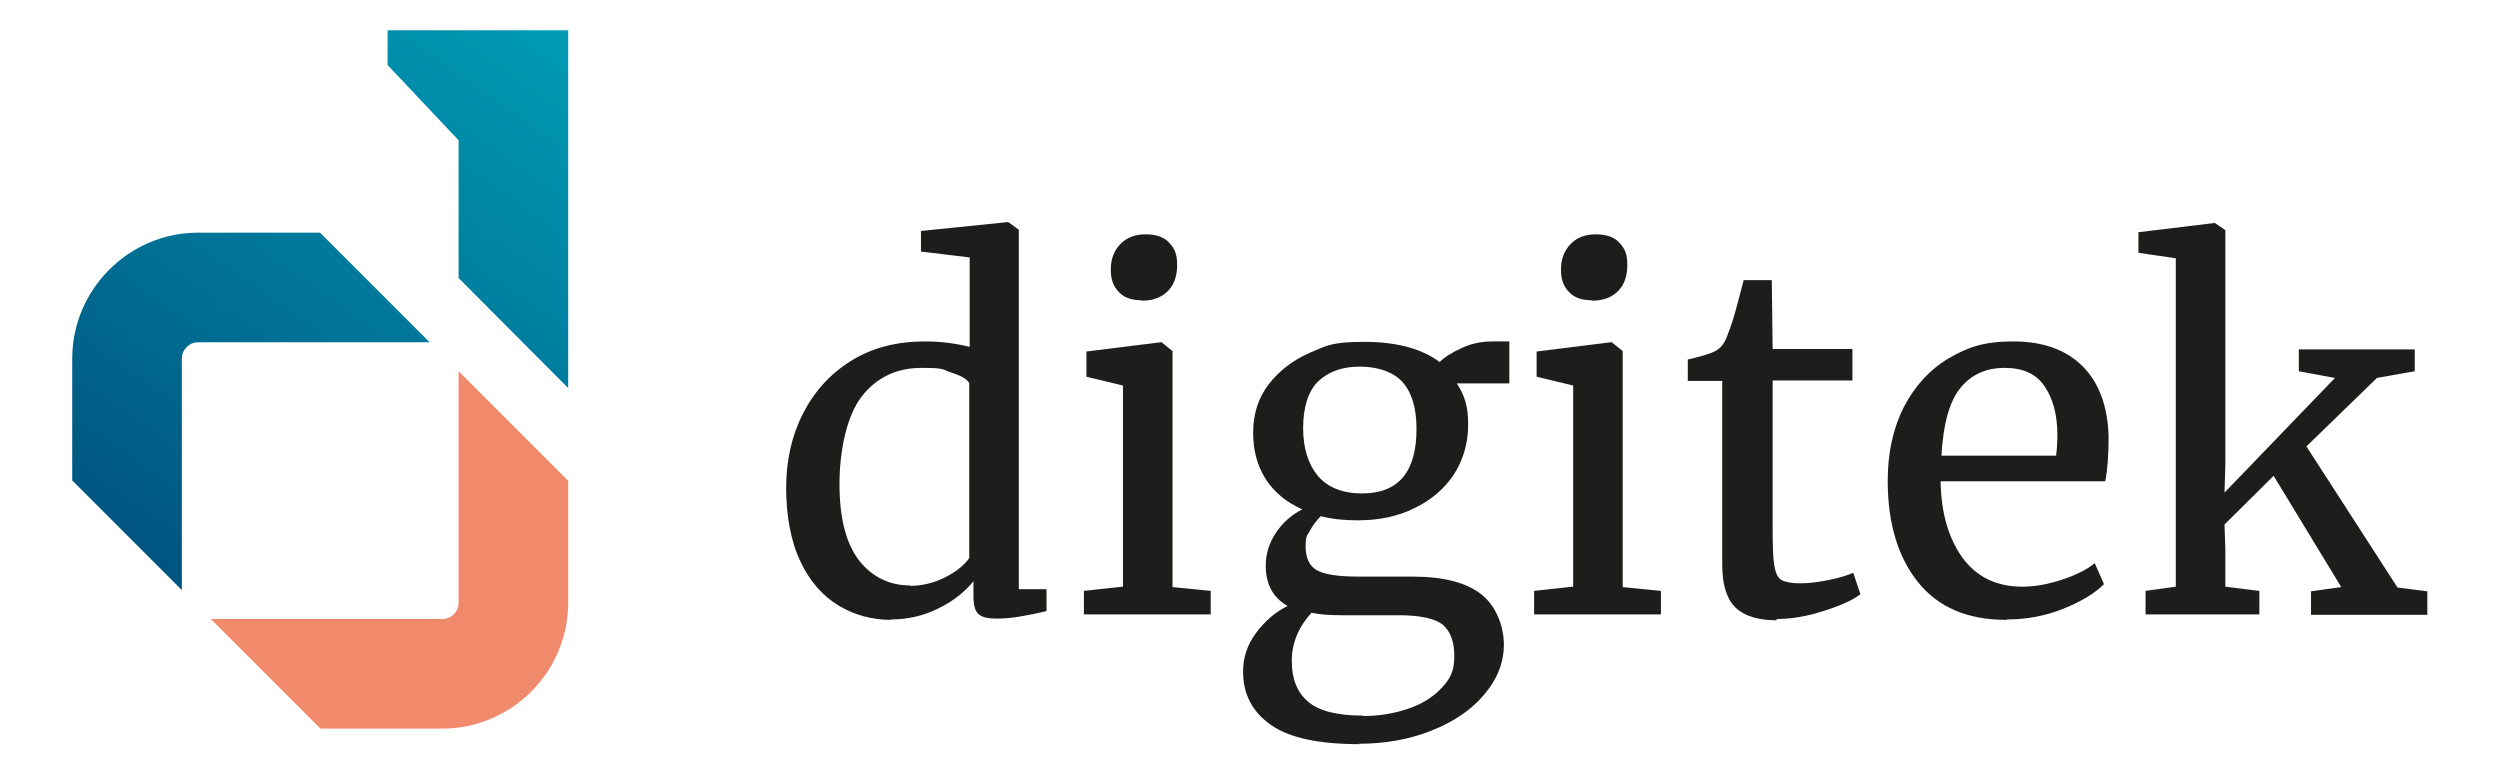
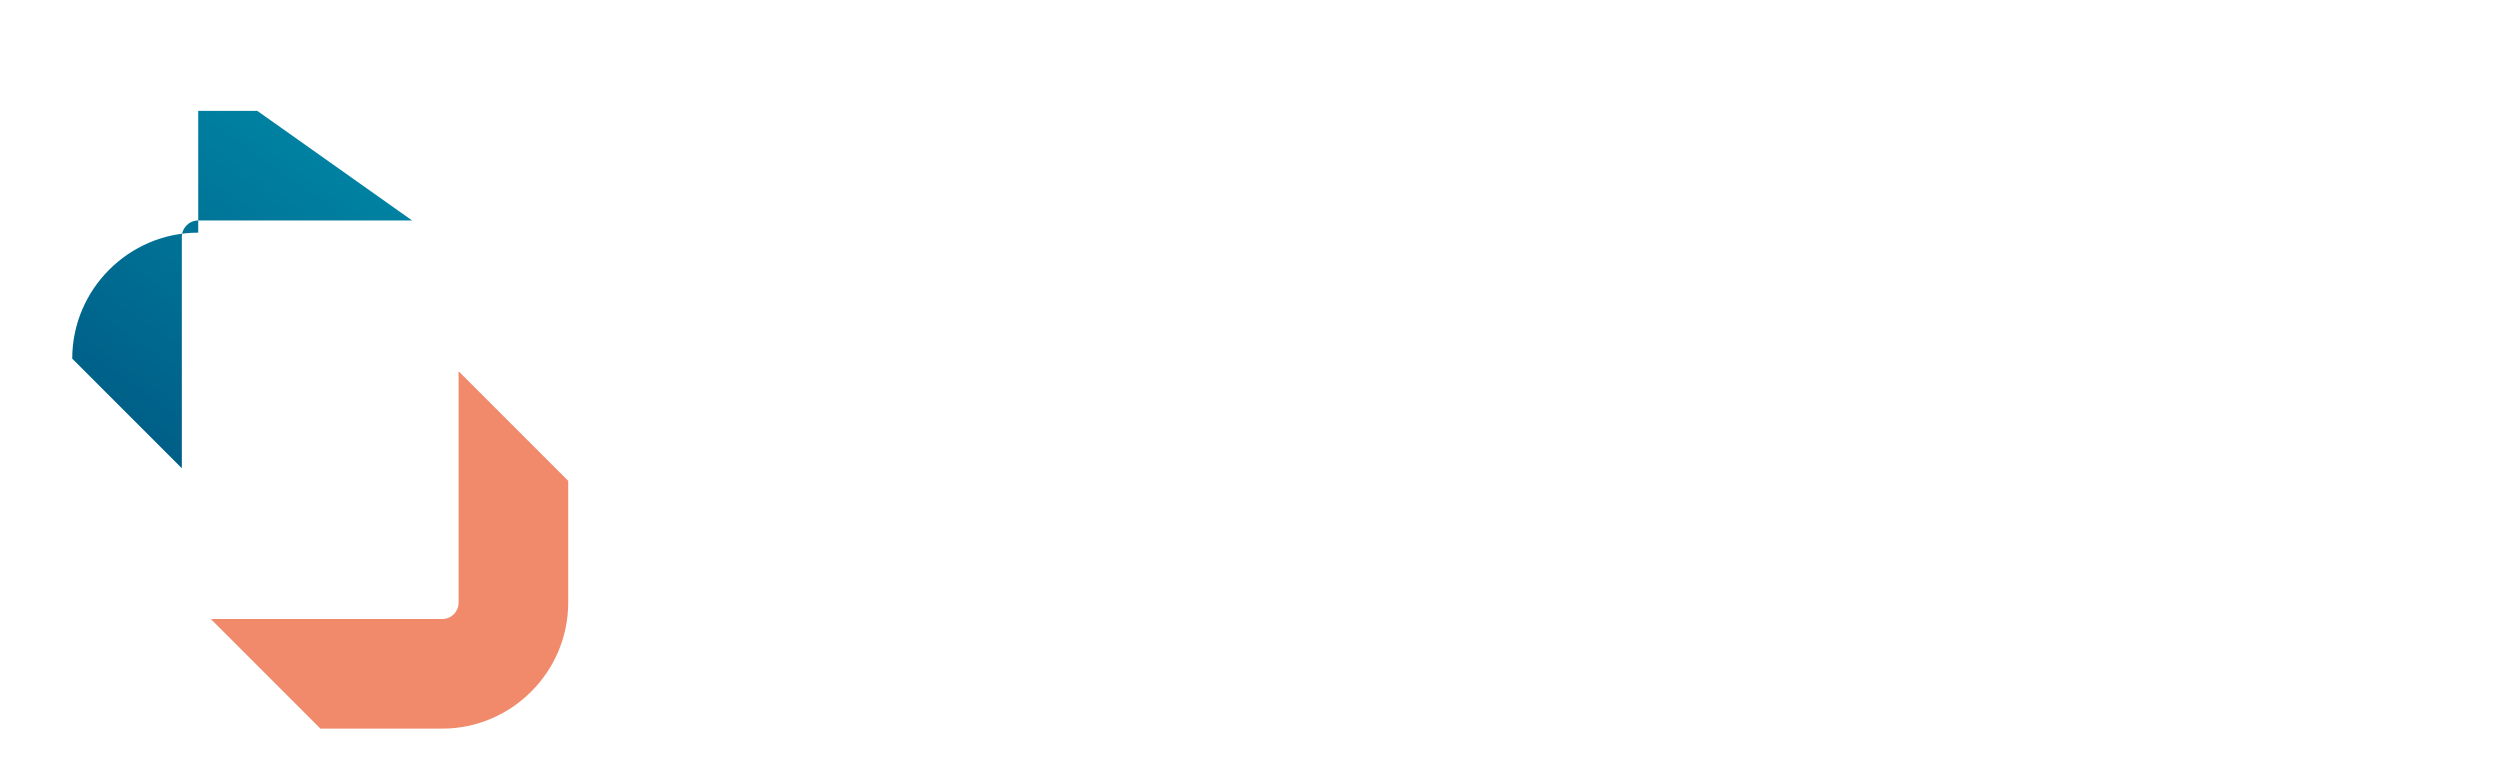
<svg xmlns="http://www.w3.org/2000/svg" id="Laag_1" data-name="Laag 1" version="1.1" viewBox="0 0 595.3 184.3">
  <defs>
    <style>
      .cls-1 {
        clip-path: url(#clippath);
      }

      .cls-2 {
        fill: none;
      }

      .cls-2, .cls-3, .cls-4, .cls-5, .cls-6 {
        stroke-width: 0px;
      }

      .cls-3 {
        fill: #1d1d1b;
      }

      .cls-7 {
        clip-path: url(#clippath-1);
      }

      .cls-4 {
        fill: #f1896b;
      }

      .cls-5 {
        fill: url(#Naamloos_verloop_2);
      }

      .cls-6 {
        fill: url(#Naamloos_verloop);
      }
    </style>
    <clipPath id="clippath">
-       <path class="cls-2" d="M47.2,55.4c-16.5,0-30,13.5-30,30v29l26.1,26.1v-55.1c0-2.1,1.7-3.9,3.9-3.9h55.1l-26.1-26.1h-29Z" />
+       <path class="cls-2" d="M47.2,55.4c-16.5,0-30,13.5-30,30l26.1,26.1v-55.1c0-2.1,1.7-3.9,3.9-3.9h55.1l-26.1-26.1h-29Z" />
    </clipPath>
    <linearGradient id="Naamloos_verloop" data-name="Naamloos verloop" x1="0" y1="184.2" x2="1" y2="184.2" gradientTransform="translate(175.6 -28976.4) rotate(-180) scale(157.9 -157.9)" gradientUnits="userSpaceOnUse">
      <stop offset="0" stop-color="#009ab4" />
      <stop offset="1" stop-color="#005580" />
    </linearGradient>
    <clipPath id="clippath-1">
-       <polygon class="cls-2" points="135.3 92.4 135.3 7.2 92.3 7.2 92.3 15.5 109.2 33.4 109.2 66.2 135.3 92.4" />
-     </clipPath>
+       </clipPath>
    <linearGradient id="Naamloos_verloop_2" data-name="Naamloos verloop 2" x1="0" y1="184.3" x2="1" y2="184.3" gradientTransform="translate(159 -29040.9) rotate(-180) scale(157.9 -157.9)" gradientUnits="userSpaceOnUse">
      <stop offset="0" stop-color="#009ab4" />
      <stop offset="1" stop-color="#005580" />
    </linearGradient>
  </defs>
-   <path class="cls-3" d="M518.1,139.7l-7.2,1v5.6h27.1v-5.6l-8.1-1v-9l-.2-5.8,11.7-11.6,16.1,26.5-7.2,1v5.6h27.7v-5.6l-7.1-.9-21.7-33.6,16.8-16.3,9-1.6v-5.2h-27.6v5.2l8.6,1.6-26.3,27.3.2-6.7v-55.8l-2.5-1.7h-.1l-18.1,2.2v4.9l8.9,1.3v78.5ZM462.3,108.5c.4-7.5,1.9-12.9,4.5-16.1,2.6-3.2,6.1-4.8,10.5-4.8s7.5,1.4,9.5,4.3c2,2.9,3.1,6.7,3.1,11.7,0,1.7-.1,3.3-.3,4.9h-27.4ZM478,147.5c4.5,0,8.9-.8,13.2-2.5,4.3-1.7,7.6-3.7,9.8-5.9l-2.2-5c-1.8,1.5-4.4,2.8-7.7,3.9-3.3,1.1-6.5,1.7-9.5,1.7-6.2,0-10.9-2.3-14.3-6.9-3.3-4.6-5.1-10.7-5.2-18.2h39.2c.5-2.4.8-6,.8-10.6-.2-7.3-2.3-12.9-6.2-16.8-3.9-3.9-9.4-5.9-16.5-5.9s-10.9,1.4-15.5,4.1c-4.5,2.7-8,6.6-10.6,11.6-2.5,5-3.8,10.8-3.8,17.5,0,10,2.4,18.1,7.2,24.1,4.8,6,11.8,9,21,9M423.1,147.4c3.3,0,7.1-.6,11.1-1.9,4.1-1.3,7-2.6,8.8-4l-1.7-5.1c-1.4.6-3.3,1.2-5.8,1.7-2.5.5-4.7.8-6.8.8s-3.6-.3-4.5-.8c-.9-.5-1.4-1.7-1.7-3.4-.3-1.7-.4-4.8-.4-9.1v-35h19v-7.5h-19l-.2-16.4h-6.7c-.2.6-.6,2.5-1.5,5.7-.8,3.2-1.6,5.5-2.2,7-.7,2.1-1.6,3.4-2.9,4.1-.6.4-1.8.8-3.5,1.3-1.8.5-2.8.7-3.2.8v5.1h8.2v43.8c0,4.8,1.1,8.2,3.2,10.2,2.1,2,5.4,3,9.7,3M374.5,139.7l-9.2,1v5.6h30.2v-5.6l-9.1-.9v-56.2l-2.6-2.1h-.2l-17.7,2.2v6l8.7,2.1v47.9ZM379,71.6h.1c2.7,0,4.7-.8,6.2-2.3,1.5-1.5,2.2-3.6,2.2-6.2s-.6-3.9-1.8-5.2c-1.2-1.4-3.1-2.1-5.7-2.1s-4.6.8-6.1,2.4c-1.5,1.6-2.2,3.6-2.2,6s.6,3.9,1.8,5.2c1.2,1.4,3,2.1,5.5,2.1M324.6,170.4c-6.2,0-10.5-1.1-13.1-3.3-2.6-2.2-3.9-5.4-3.9-9.7s1.6-8.1,4.7-11.5c1.7.4,4.1.6,7.2.6h13.5c5.2,0,8.8.8,10.6,2.3,1.8,1.6,2.7,4,2.7,7.5s-1,5.4-3.1,7.6c-2.1,2.2-4.7,3.8-8,4.9-3.3,1.1-6.8,1.7-10.6,1.7M324.4,117.5c-4.7,0-8.2-1.4-10.6-4.2-2.3-2.8-3.5-6.6-3.5-11.4s1.2-8.8,3.6-11.1c2.4-2.3,5.7-3.5,9.9-3.5s7.9,1.2,10.1,3.6c2.2,2.4,3.4,6.1,3.4,11.2,0,10.3-4.3,15.4-13,15.4M323.6,177.1c6.2,0,11.9-1,17.2-3.1,5.3-2.1,9.5-4.9,12.6-8.6,3.1-3.6,4.7-7.6,4.7-11.9s-1.8-9.2-5.4-12c-3.6-2.8-9-4.2-16.4-4.2h-12.9c-4.7,0-8-.5-9.8-1.5-1.8-1-2.7-2.9-2.7-5.6s.3-2.5,1-3.8c.7-1.3,1.6-2.5,2.6-3.5,2.6.7,5.5,1,8.8,1,5,0,9.5-.9,13.5-2.9,4-1.9,7.1-4.6,9.4-8,2.2-3.5,3.4-7.4,3.4-11.9s-.9-7-2.7-9.8h12.5v-10h-3.9c-2.7,0-5.2.5-7.5,1.6-2.4,1.1-4.1,2.2-5.2,3.3-4.3-3.2-10.3-4.8-18-4.8s-8.9.9-12.9,2.6c-4.1,1.8-7.3,4.3-9.8,7.5-2.5,3.3-3.7,7.1-3.7,11.5s1,7.9,3,11.1c2,3.1,4.9,5.5,8.7,7.2-2.6,1.3-4.7,3.2-6.3,5.6-1.6,2.4-2.4,5-2.4,7.8,0,4.4,1.7,7.6,5.2,9.6-2.9,1.4-5.4,3.6-7.5,6.4-2.1,2.8-3.1,5.9-3.1,9.2,0,5.4,2.2,9.6,6.6,12.7,4.4,3.1,11.4,4.6,21.2,4.6M267.3,139.7l-9.2,1v5.6h30.2v-5.6l-9.1-.9v-56.2l-2.6-2.1h-.2l-17.7,2.2v6l8.7,2.1v47.9ZM271.8,71.6h.1c2.7,0,4.7-.8,6.2-2.3,1.5-1.5,2.2-3.6,2.2-6.2s-.6-3.9-1.8-5.2c-1.2-1.4-3.1-2.1-5.7-2.1s-4.6.8-6.1,2.4-2.2,3.6-2.2,6,.6,3.9,1.8,5.2c1.2,1.4,3,2.1,5.5,2.1M216.7,139.4c-4.9,0-9-2-12.1-5.9-3.1-4-4.7-10-4.7-18.2s1.8-16.4,5.3-20.9c3.5-4.5,8.3-6.8,14.2-6.8s4.9.4,7.1,1.1c2.2.7,3.7,1.5,4.3,2.5v41.7c-1.3,1.8-3.2,3.3-5.8,4.6-2.6,1.3-5.4,2-8.3,2M212.2,147.5c4,0,7.8-.9,11.2-2.6,3.5-1.7,6.3-3.9,8.4-6.5v3.6c0,2.2.4,3.6,1.3,4.3.8.7,2.2,1,4.2,1s3.9-.2,5.6-.5c1.8-.3,3.9-.7,6.3-1.3v-5.2h-6.6V54.7l-2.5-1.8h-.3l-20.5,2.1v4.9l11.6,1.4v21.3c-3.2-.8-6.7-1.3-10.6-1.3-6.8,0-12.6,1.5-17.6,4.6-5,3.1-8.8,7.3-11.5,12.6-2.7,5.3-4,11.2-4,17.7s1.1,12.7,3.4,17.5c2.2,4.7,5.3,8.2,9.1,10.5,3.8,2.3,8,3.4,12.5,3.4" />
  <g class="cls-1">
    <rect class="cls-6" x=".4" y="38.7" width="118.6" height="118.6" transform="translate(-54.7 90.1) rotate(-54.7)" />
  </g>
  <path class="cls-4" d="M109.2,88.4v55.1c0,2.1-1.7,3.9-3.9,3.9h-55.1l26.1,26.1h29c16.5,0,30-13.5,30-30v-29l-26.1-26.1Z" />
  <g class="cls-7">
    <rect class="cls-5" x="66.6" y="7.6" width="94.4" height="84.3" transform="translate(7.4 113.9) rotate(-54.7)" />
  </g>
</svg>